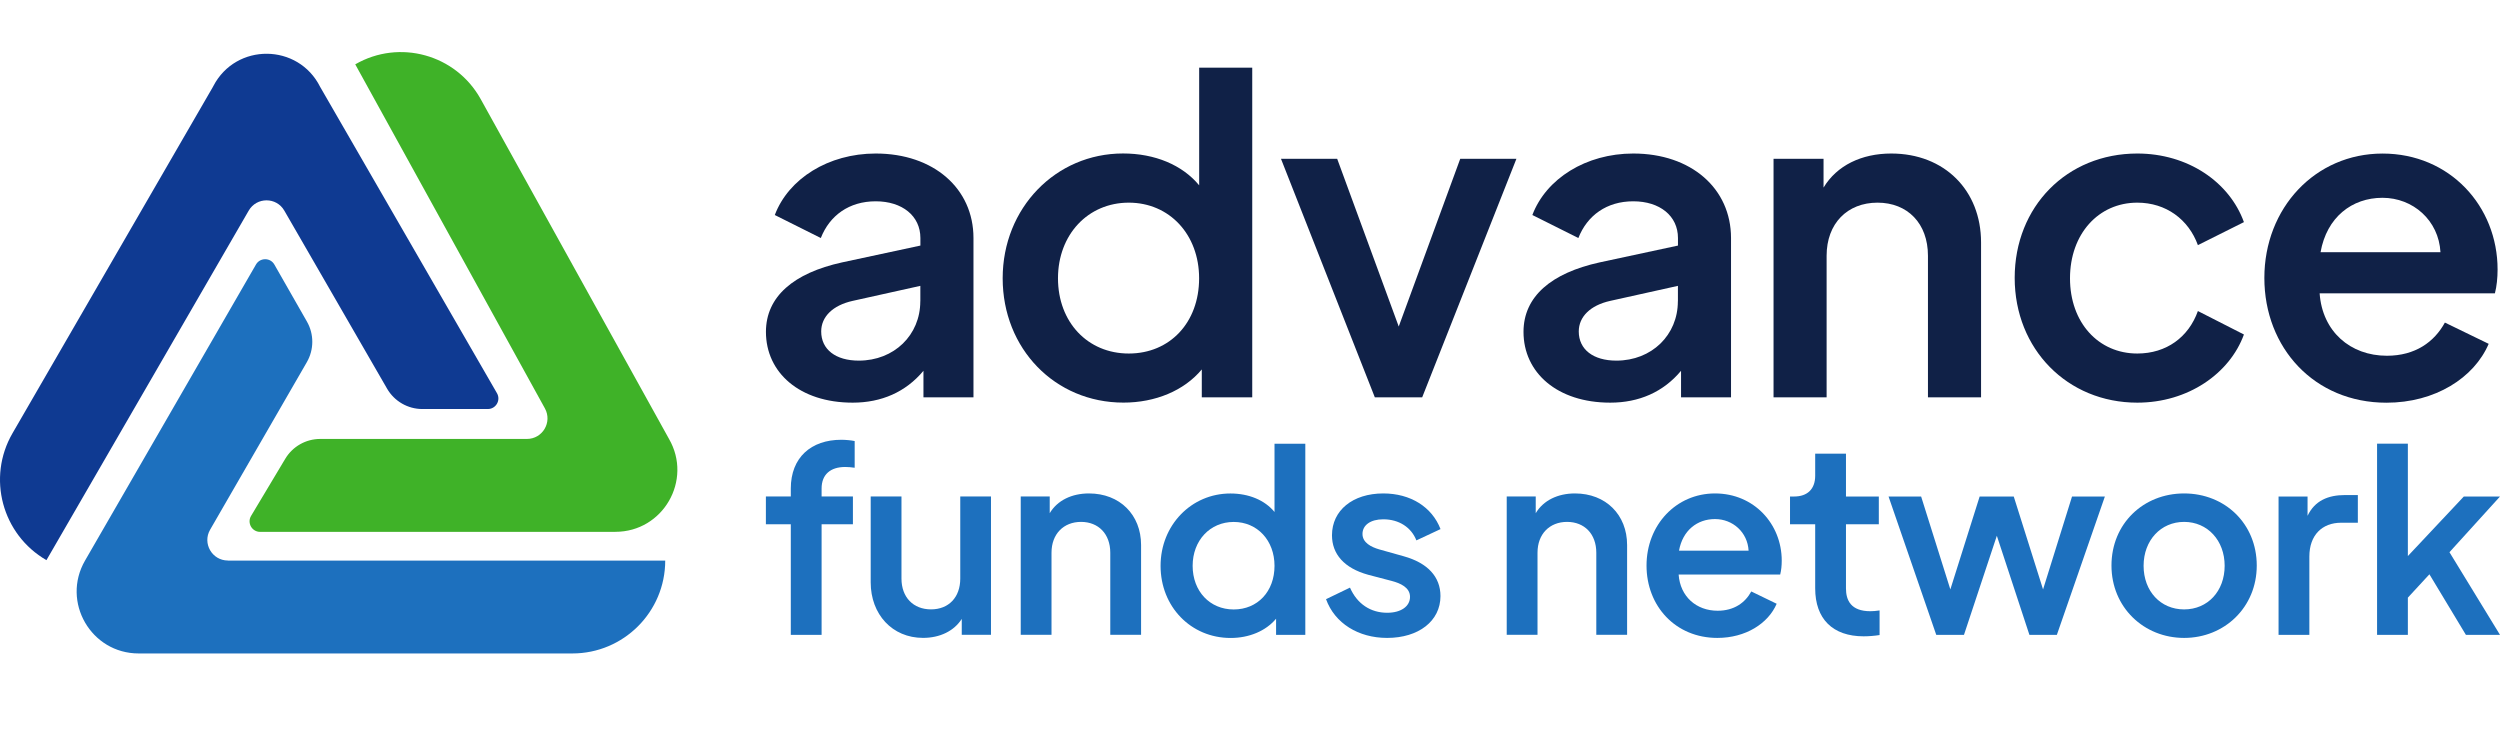
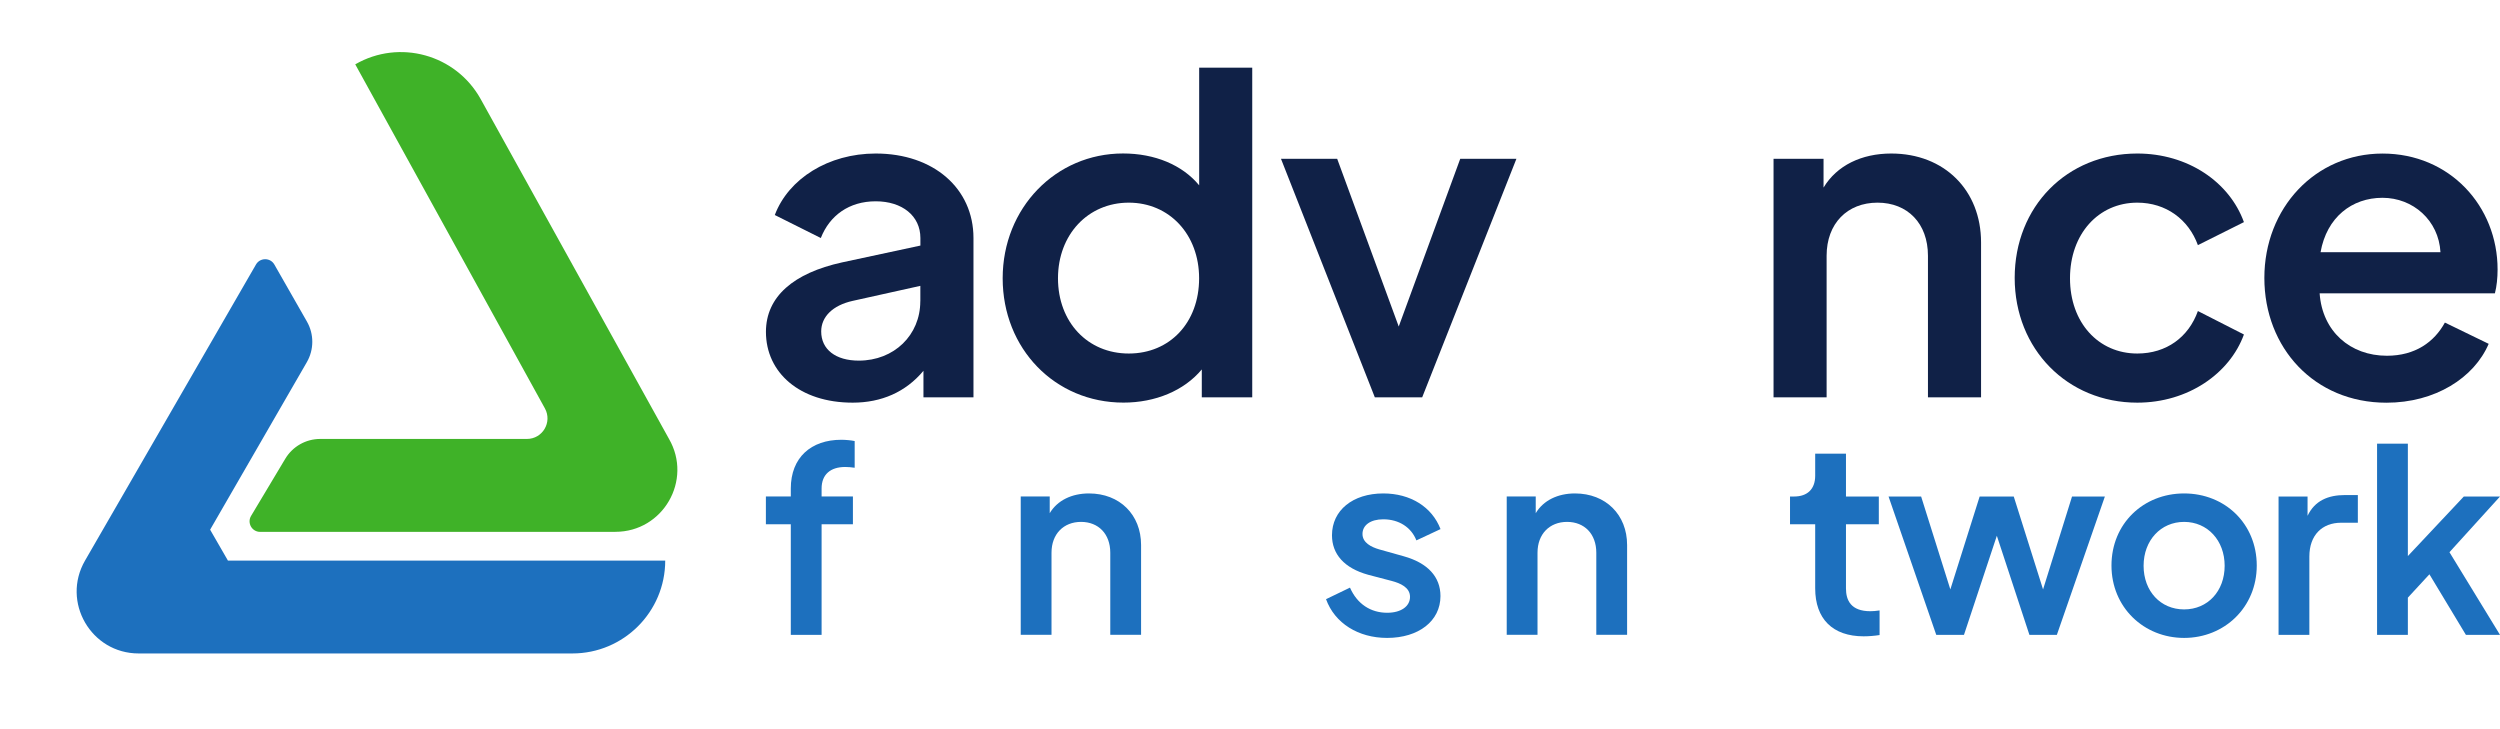
<svg xmlns="http://www.w3.org/2000/svg" width="144" height="42" viewBox="0 0 144 42" fill="none">
  <g clip-path="url(#clip0_2416_100)">
-     <path d="M2.674 32.264C0.115 30.787 -0.759 27.514 0.718 24.959L12.263 5.007L12.291 4.953C13.594 2.454 17.181 2.485 18.442 5.007L28.625 22.647C28.86 23.053 28.566 23.56 28.098 23.56H24.329C23.489 23.56 22.715 23.112 22.295 22.386L16.377 12.133C15.923 11.342 14.782 11.342 14.325 12.133L2.674 32.267L2.674 32.264Z" fill="#0F3A92" />
-     <path d="M13.128 32.289H38.317C38.317 35.243 35.921 37.639 32.968 37.639H7.986C5.24 37.639 3.525 34.665 4.898 32.289L14.745 15.235C14.98 14.829 15.569 14.829 15.802 15.235L17.679 18.522C18.094 19.248 18.091 20.139 17.673 20.862L12.103 30.51C11.646 31.3 12.217 32.286 13.128 32.286" fill="#1D70BE" />
+     <path d="M13.128 32.289H38.317C38.317 35.243 35.921 37.639 32.968 37.639H7.986C5.24 37.639 3.525 34.665 4.898 32.289L14.745 15.235C14.98 14.829 15.569 14.829 15.802 15.235L17.679 18.522C18.094 19.248 18.091 20.139 17.673 20.862L12.103 30.51" fill="#1D70BE" />
    <path d="M35.446 30.636H14.984C14.51 30.636 14.219 30.12 14.463 29.714L16.43 26.427C16.853 25.718 17.618 25.283 18.445 25.283H30.351C31.253 25.283 31.822 24.317 31.388 23.526L20.462 3.706C23.006 2.235 26.263 3.138 27.689 5.71L38.534 25.28C39.907 27.66 38.192 30.633 35.446 30.633" fill="#3FB228" />
    <path d="M45.55 30.196H44.115V28.598H45.55V28.139C45.55 26.351 46.718 25.331 48.461 25.331C48.697 25.331 49.038 25.362 49.229 25.404V26.942C49.053 26.912 48.814 26.898 48.683 26.898C47.839 26.898 47.324 27.326 47.324 28.139V28.598H49.128V30.196H47.324V36.568H45.55V30.196Z" fill="#1D70BE" />
-     <path d="M57.081 28.599V36.565H55.397V35.649C54.955 36.344 54.142 36.742 53.167 36.742C51.393 36.742 50.152 35.383 50.152 33.547V28.596H51.925V33.326C51.925 34.405 52.606 35.1 53.626 35.1C54.646 35.1 55.311 34.405 55.311 33.326V28.596H57.084L57.081 28.599Z" fill="#1D70BE" />
    <path d="M65.726 31.392V36.565H63.952V31.835C63.952 30.756 63.271 30.061 62.268 30.061C61.265 30.061 60.567 30.756 60.567 31.835V36.565H58.794V28.598H60.464V29.559C60.906 28.82 61.736 28.422 62.725 28.422C64.499 28.422 65.726 29.649 65.726 31.392Z" fill="#1D70BE" />
-     <path d="M75.186 25.555V36.568H73.502V35.638C72.91 36.347 71.95 36.747 70.885 36.747C68.593 36.747 66.849 34.943 66.849 32.594C66.849 30.246 68.623 28.425 70.87 28.425C71.935 28.425 72.852 28.809 73.412 29.49V25.558H75.186V25.555ZM73.412 32.592C73.412 31.129 72.423 30.064 71.061 30.064C69.699 30.064 68.696 31.129 68.696 32.592C68.696 34.054 69.685 35.105 71.061 35.105C72.437 35.105 73.412 34.071 73.412 32.592Z" fill="#1D70BE" />
    <path d="M76.383 34.511L77.759 33.847C78.174 34.794 78.955 35.295 79.902 35.295C80.701 35.295 81.217 34.925 81.217 34.379C81.217 33.833 80.657 33.594 80.166 33.463L78.807 33.107C77.417 32.723 76.722 31.91 76.722 30.831C76.722 29.397 77.918 28.422 79.679 28.422C81.245 28.422 82.486 29.203 82.974 30.476L81.584 31.126C81.287 30.372 80.578 29.912 79.676 29.912C78.936 29.912 78.479 30.252 78.479 30.756C78.479 31.26 78.981 31.51 79.441 31.644L80.858 32.042C82.234 32.426 82.971 33.225 82.971 34.334C82.971 35.769 81.715 36.744 79.897 36.744C78.241 36.744 76.882 35.901 76.38 34.514" fill="#1D70BE" />
    <path d="M93.721 31.392V36.565H91.947V31.835C91.947 30.756 91.266 30.061 90.263 30.061C89.259 30.061 88.561 30.756 88.561 31.835V36.565H86.787V28.598H88.458V29.559C88.901 28.82 89.73 28.422 90.719 28.422C92.493 28.422 93.721 29.649 93.721 31.392Z" fill="#1D70BE" />
-     <path d="M102.543 33.093H96.689C96.779 34.365 97.71 35.178 98.937 35.178C99.884 35.178 100.521 34.718 100.874 34.068L102.336 34.777C101.848 35.915 100.548 36.744 98.92 36.744C96.51 36.744 94.84 34.912 94.84 32.575C94.84 30.238 96.541 28.422 98.786 28.422C101.03 28.422 102.628 30.181 102.628 32.294C102.628 32.575 102.6 32.855 102.539 33.093M100.719 31.717C100.66 30.652 99.803 29.898 98.783 29.898C97.763 29.898 96.92 30.549 96.712 31.717H100.719Z" fill="#1D70BE" />
    <path d="M104.555 33.892V30.196H103.105V28.599H103.341C104.108 28.599 104.555 28.17 104.555 27.402V26.13H106.328V28.599H108.22V30.196H106.328V33.892C106.328 34.573 106.608 35.206 107.732 35.206C107.88 35.206 108.071 35.192 108.264 35.161V36.579C107.985 36.624 107.628 36.652 107.348 36.652C105.56 36.652 104.555 35.646 104.555 33.889" fill="#1D70BE" />
    <path d="M121.241 28.599L118.475 36.568H116.894L115.018 30.86L113.125 36.568H111.528L108.78 28.599H110.657L112.34 33.951L114.028 28.599H115.992L117.68 33.951L119.349 28.599H121.241Z" fill="#1D70BE" />
    <path d="M121.621 32.575C121.621 30.165 123.455 28.422 125.805 28.422C128.156 28.422 129.989 30.165 129.989 32.575C129.989 34.984 128.125 36.744 125.805 36.744C123.486 36.744 121.621 34.984 121.621 32.575ZM128.14 32.589C128.14 31.126 127.151 30.061 125.805 30.061C124.461 30.061 123.471 31.126 123.471 32.589C123.471 34.051 124.447 35.102 125.805 35.102C127.164 35.102 128.14 34.051 128.14 32.589Z" fill="#1D70BE" />
    <path d="M135.812 28.512V30.109H134.851C133.758 30.109 133.019 30.818 133.019 32.059V36.568H131.245V28.602H132.915V29.711C133.33 28.84 134.098 28.515 135.073 28.515H135.812V28.512Z" fill="#1D70BE" />
    <path d="M141.089 31.807L144 36.568H142.036L139.934 33.079L138.693 34.424V36.568H136.919V25.555H138.693V32.029L141.916 28.599H144L141.089 31.807Z" fill="#1D70BE" />
    <path d="M56.072 13.71V22.888H53.191V21.358C52.171 22.582 50.77 23.193 49.114 23.193C46.054 23.193 44.118 21.459 44.118 19.116C44.118 17.076 45.723 15.725 48.503 15.114L53.015 14.145V13.71C53.015 12.435 51.969 11.595 50.44 11.595C48.91 11.595 47.789 12.41 47.279 13.71L44.628 12.385C45.418 10.294 47.713 8.843 50.44 8.843C53.78 8.843 56.072 10.858 56.072 13.71ZM53.012 17.356V16.465L49.111 17.331C47.965 17.586 47.301 18.247 47.301 19.091C47.301 20.136 48.142 20.772 49.467 20.772C51.507 20.772 53.009 19.295 53.009 17.356" fill="#102147" />
    <path d="M72.129 3.897V22.885H69.223V21.279C68.203 22.504 66.547 23.19 64.712 23.19C60.761 23.19 57.754 20.08 57.754 16.028C57.754 11.976 60.814 8.84 64.686 8.84C66.522 8.84 68.102 9.501 69.072 10.675V3.897H72.132H72.129ZM69.069 16.03C69.069 13.509 67.362 11.673 65.017 11.673C62.672 11.673 60.94 13.509 60.94 16.03C60.94 18.552 62.646 20.363 65.017 20.363C67.388 20.363 69.069 18.578 69.069 16.03Z" fill="#102147" />
    <path d="M87.345 9.148L81.917 22.888H79.191L73.785 9.148H77.022L80.567 18.808L84.109 9.148H87.345Z" fill="#102147" />
-     <path d="M99.707 13.71V22.888H96.828V21.358C95.807 22.582 94.406 23.193 92.75 23.193C89.69 23.193 87.754 21.459 87.754 19.116C87.754 17.076 89.359 15.725 92.139 15.114L96.651 14.145V13.71C96.651 12.435 95.606 11.595 94.075 11.595C92.545 11.595 91.424 12.41 90.914 13.71L88.264 12.385C89.054 10.294 91.349 8.843 94.075 8.843C97.416 8.843 99.707 10.858 99.707 13.71ZM96.648 17.356V16.465L92.747 17.331C91.601 17.586 90.937 18.247 90.937 19.091C90.937 20.136 91.777 20.772 93.103 20.772C95.143 20.772 96.645 19.295 96.645 17.356" fill="#102147" />
    <path d="M114.109 13.965V22.888H111.05V14.73C111.05 12.87 109.878 11.673 108.144 11.673C106.409 11.673 105.213 12.87 105.213 14.73V22.888H102.156V9.148H105.036V10.805C105.802 9.53 107.227 8.843 108.936 8.843C111.996 8.843 114.109 10.959 114.109 13.965Z" fill="#102147" />
    <path d="M116.046 16.005C116.046 11.9 119.052 8.843 123.108 8.843C126.013 8.843 128.41 10.474 129.25 12.794L126.599 14.12C126.063 12.64 124.764 11.673 123.108 11.673C120.866 11.673 119.232 13.483 119.232 16.031C119.232 18.578 120.863 20.363 123.108 20.363C124.788 20.363 126.063 19.419 126.599 17.916L129.25 19.267C128.435 21.509 126.038 23.193 123.108 23.193C119.081 23.193 116.046 20.108 116.046 16.005Z" fill="#102147" />
    <path d="M143.703 16.896H133.611C133.764 19.088 135.371 20.491 137.485 20.491C139.116 20.491 140.212 19.701 140.826 18.58L143.348 19.805C142.507 21.766 140.263 23.196 137.46 23.196C133.305 23.196 130.427 20.035 130.427 16.008C130.427 11.981 133.358 8.845 137.234 8.845C141.109 8.845 143.861 11.877 143.861 15.523C143.861 16.008 143.811 16.493 143.706 16.899M140.571 14.528C140.47 12.693 138.991 11.393 137.231 11.393C135.47 11.393 134.019 12.514 133.664 14.528H140.571Z" fill="#102147" />
  </g>
  <defs>
    <clipPath id="clip0_2416_100">
      <rect width="144" height="35.52" fill="white" transform="translate(0 3)" />
    </clipPath>
  </defs>
</svg>